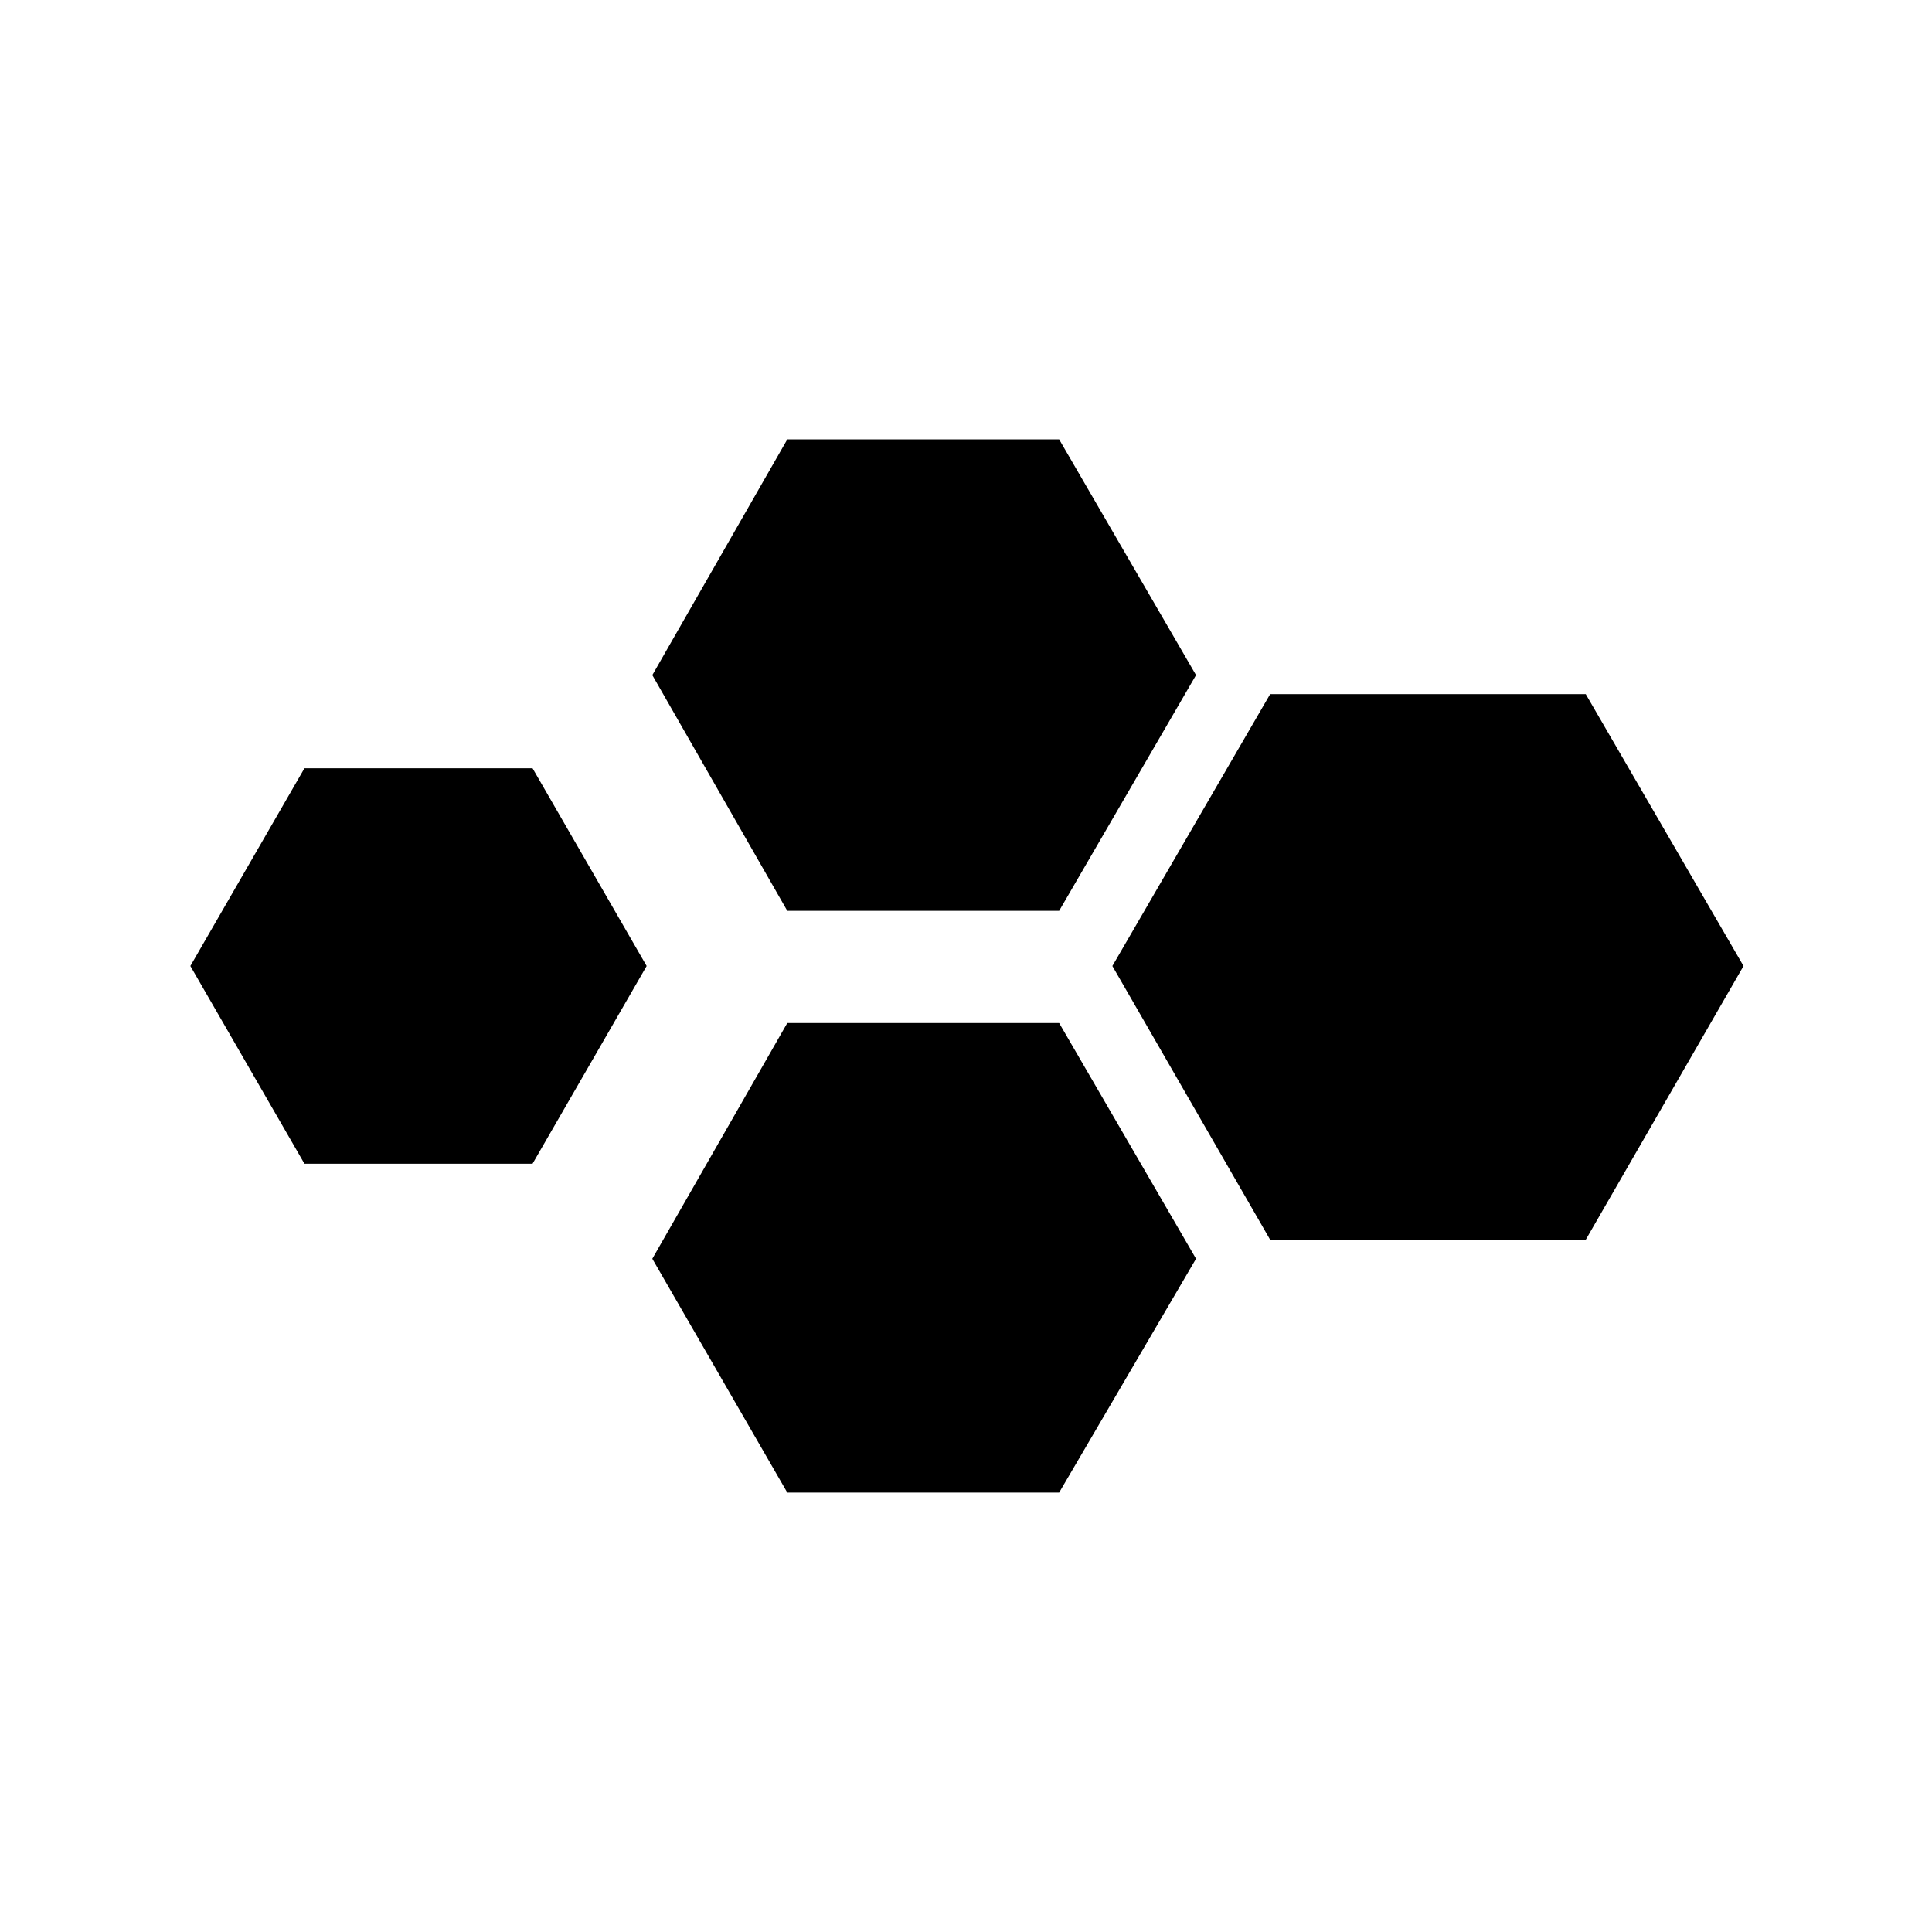
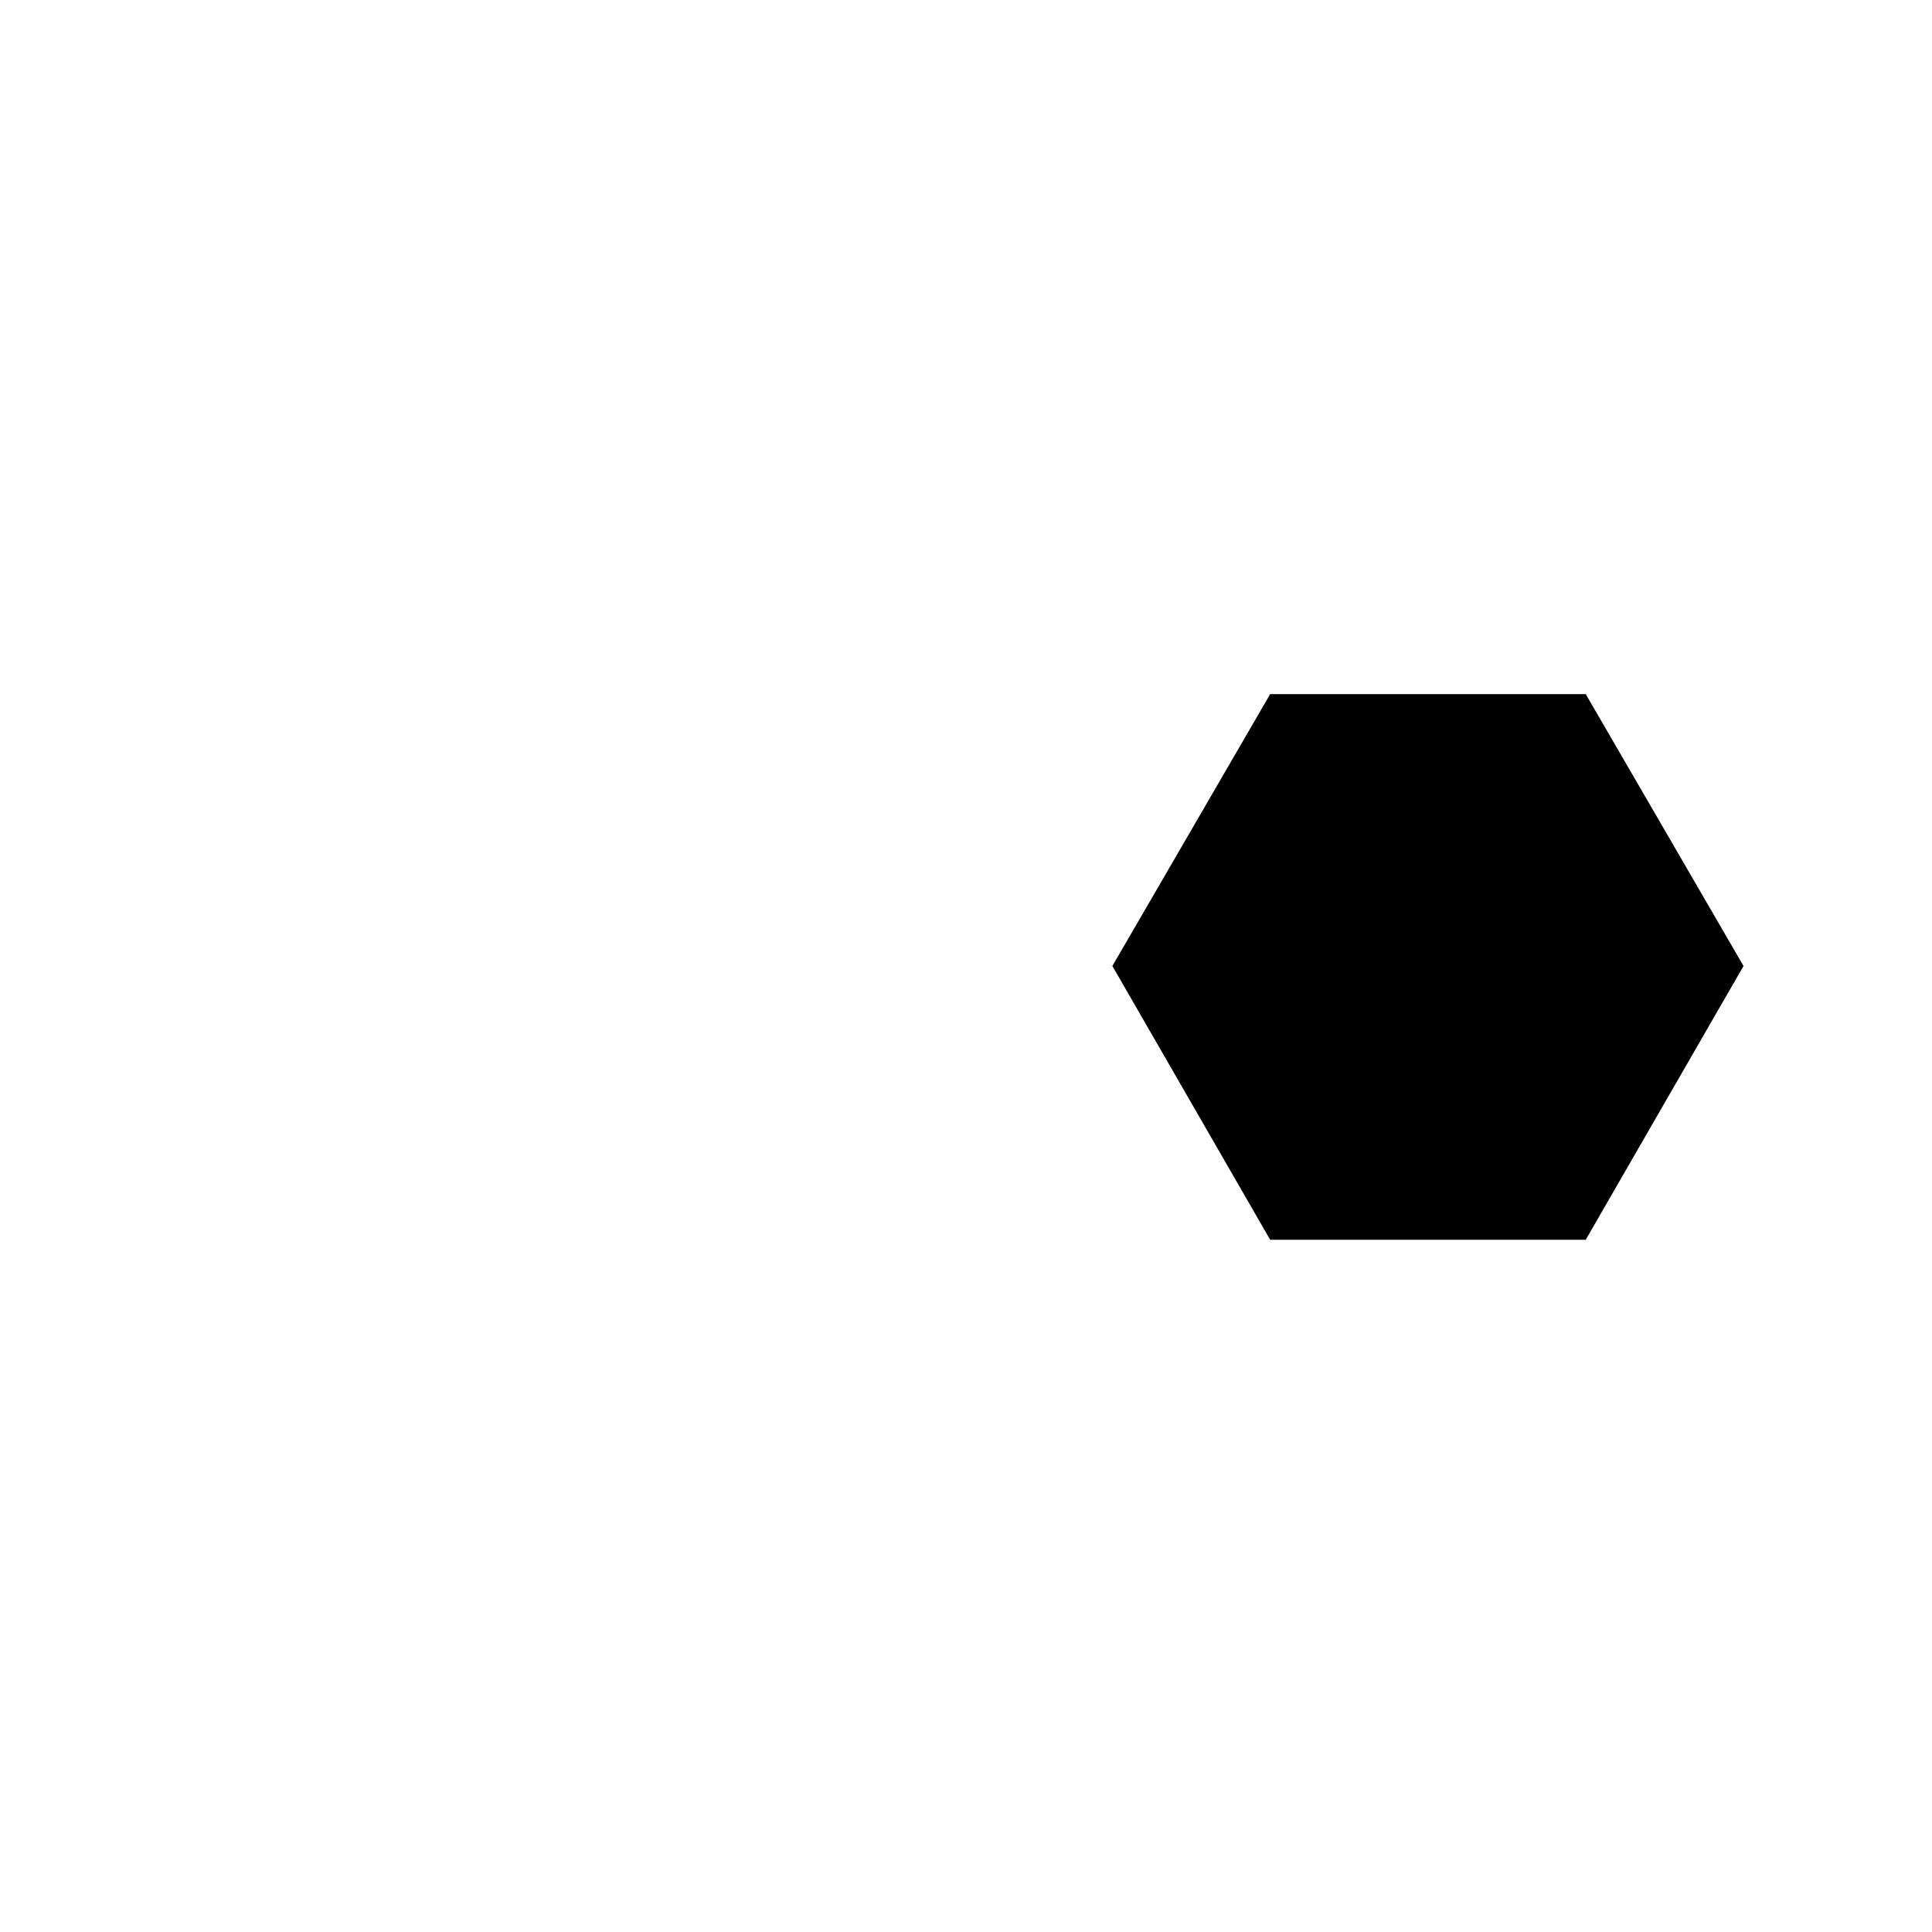
<svg xmlns="http://www.w3.org/2000/svg" fill="#000000" width="800px" height="800px" version="1.1" viewBox="144 144 512 512">
  <g fill-rule="evenodd">
-     <path d="m194.45 400 30.227-52.398h60.457l30.23 52.398-30.23 52.395h-60.457l-30.227-52.395" />
-     <path d="m316.87 322.91 35.77-62.473h72.043l36.277 62.473-36.277 62.473h-72.043l-35.77-62.473" />
    <path d="m438.79 400 41.816-72.047h83.633l41.812 72.047-41.812 72.547h-83.633l-41.816-72.547" />
-     <path d="m352.64 539.55-35.77-61.969 35.77-62.473h72.043l36.277 62.473-36.277 61.969h-72.043" />
  </g>
</svg>